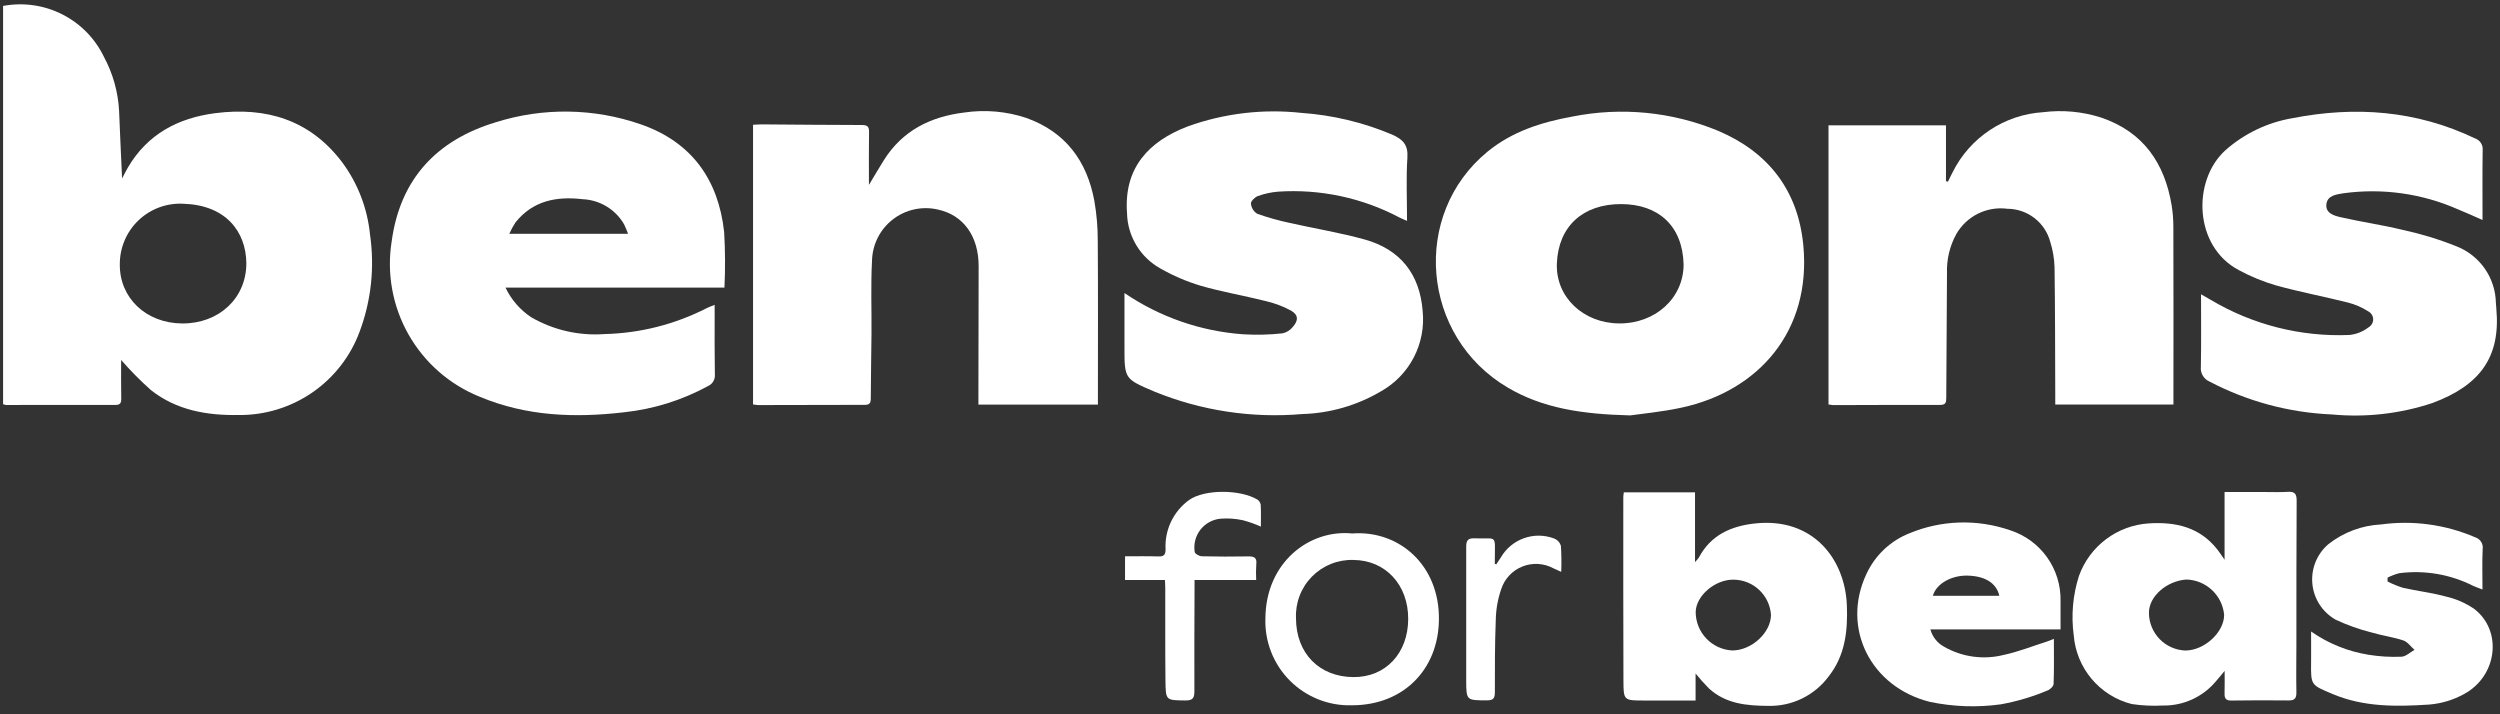
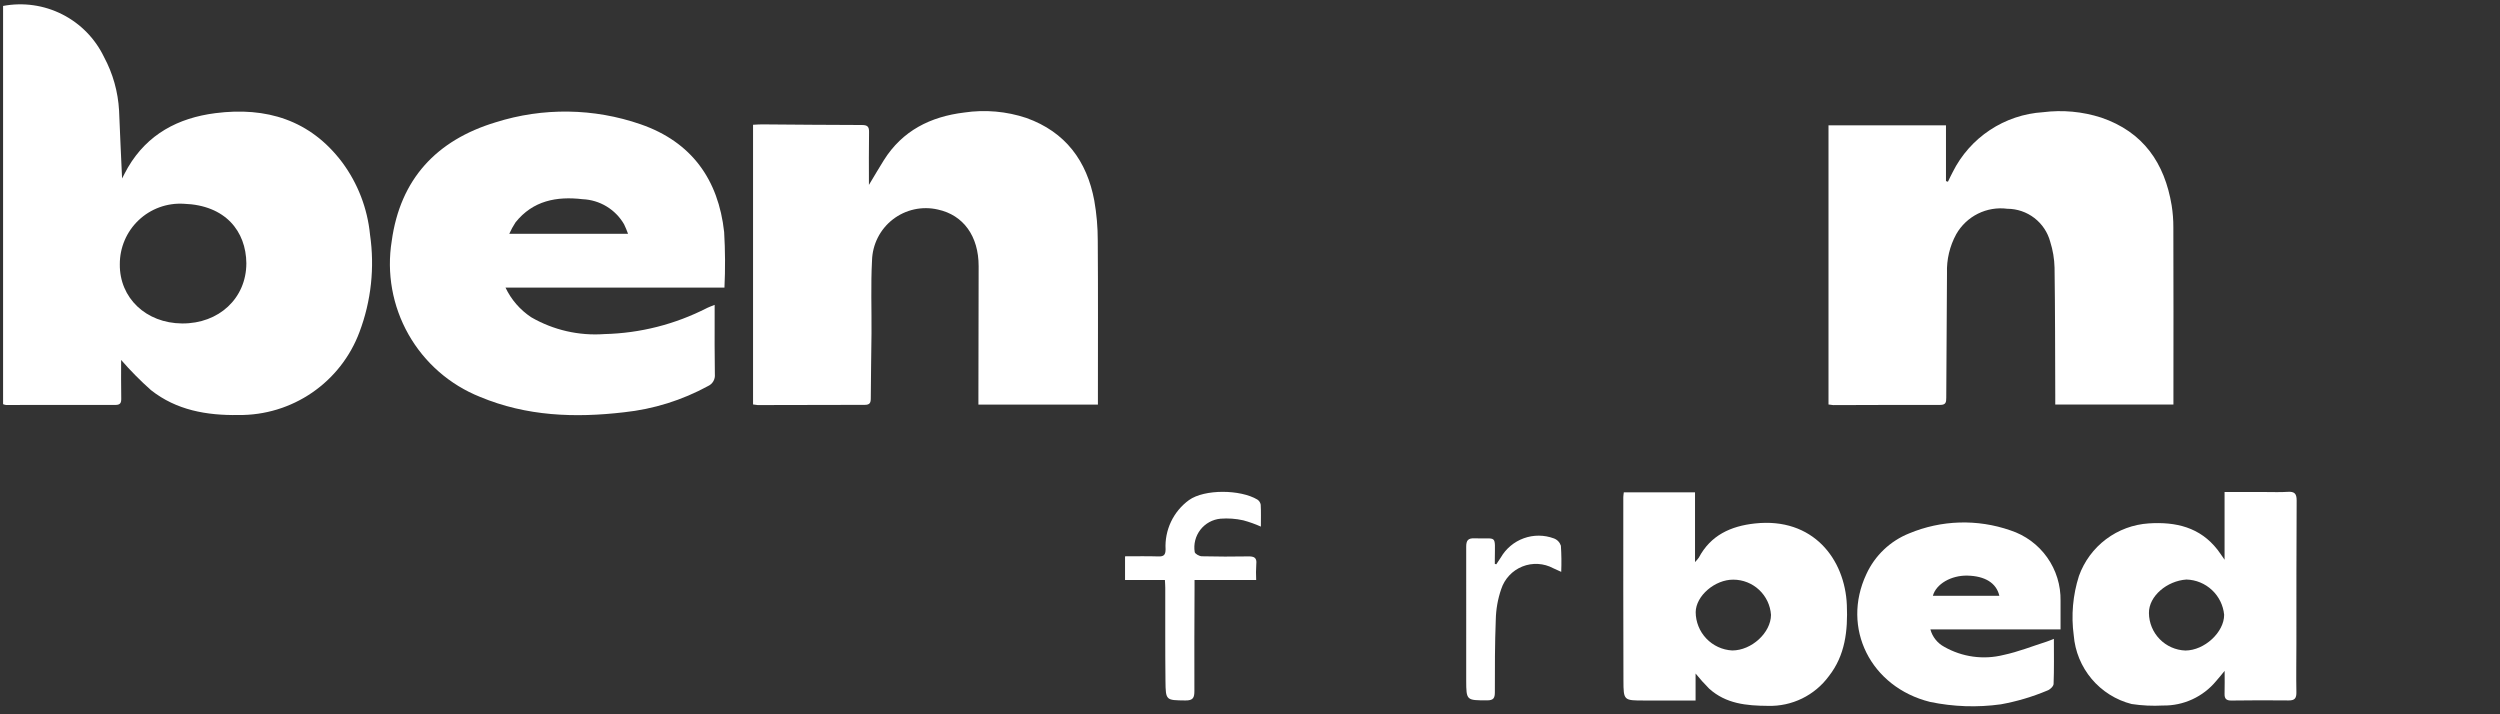
<svg xmlns="http://www.w3.org/2000/svg" width="266" height="76" viewBox="0 0 266 76" fill="none">
  <rect x="0" y="0" width="266" height="76" fill="#333333" stroke="none" />
  <path d="M12.889 38.3C12.889 39.6 12.871 40.993 12.9 42.383C12.91 42.855 12.809 43.085 12.284 43.084C8.399 43.077 4.515 43.084 0.631 43.089C0.527 43.072 0.425 43.045 0.328 43.005V0.632C2.465 0.229 4.677 0.542 6.618 1.524C8.56 2.506 10.123 4.101 11.065 6.062C12.012 7.82 12.559 9.766 12.669 11.76C12.763 14.182 12.883 16.604 12.989 18.989C13.166 18.657 13.374 18.226 13.614 17.815C15.694 14.27 18.953 12.549 22.907 12.041C28.333 11.346 33.003 12.759 36.407 17.269C38.075 19.517 39.099 22.178 39.37 24.965C39.879 28.458 39.494 32.023 38.25 35.327C37.272 37.946 35.51 40.199 33.204 41.78C30.898 43.36 28.161 44.191 25.365 44.158C21.991 44.21 18.772 43.648 16.065 41.511C14.939 40.51 13.878 39.437 12.889 38.3ZM26.213 28.023C26.182 24.621 24.004 21.828 19.552 21.681C18.675 21.628 17.796 21.756 16.971 22.056C16.145 22.356 15.39 22.823 14.752 23.427C14.114 24.031 13.607 24.76 13.263 25.568C12.918 26.376 12.743 27.247 12.748 28.125C12.71 31.7 15.539 34.387 19.372 34.416C23.298 34.445 26.201 31.732 26.212 28.027" fill="white" />
-   <path d="M173.463 44.199C168.228 44.069 164.121 43.414 160.428 41.241C151.206 35.815 150.108 22.822 158.283 16.129C160.902 13.985 164.029 12.995 167.302 12.403C172.503 11.364 177.894 11.889 182.796 13.913C188.145 16.176 191.314 20.257 191.872 26.088C192.743 35.191 187.149 41.594 178.916 43.373C176.802 43.83 174.629 44.026 173.463 44.197M179.135 28.14C179.033 24.029 176.452 21.722 172.491 21.715C168.404 21.707 165.814 24.096 165.651 28.01C165.501 31.611 168.467 34.383 172.264 34.413C176.137 34.445 179.13 31.712 179.135 28.14Z" fill="white" />
  <path d="M194.552 43.038V13.335H207.052V19.267L207.261 19.337C207.427 18.992 207.592 18.642 207.773 18.301C208.677 16.492 210.041 14.952 211.727 13.836C213.414 12.719 215.364 12.065 217.382 11.938C219.46 11.675 221.57 11.87 223.564 12.51C228.044 14.034 230.318 17.349 231.064 21.848C231.188 22.628 231.249 23.416 231.245 24.206C231.26 30.149 231.262 36.092 231.253 42.035V43.044H218.68C218.68 42.674 218.68 42.336 218.68 41.997C218.662 37.489 218.668 32.981 218.604 28.474C218.581 27.54 218.426 26.615 218.144 25.726C217.876 24.72 217.283 23.831 216.458 23.196C215.633 22.561 214.622 22.216 213.581 22.213C212.508 22.073 211.417 22.255 210.447 22.738C209.478 23.221 208.675 23.982 208.141 24.923C207.45 26.188 207.111 27.616 207.16 29.057C207.143 33.477 207.1 37.898 207.082 42.317C207.082 42.791 207.042 43.083 206.437 43.082C202.642 43.073 198.847 43.095 195.052 43.103C194.885 43.091 194.718 43.069 194.554 43.037" fill="white" />
  <path d="M80.124 43.036V13.275C80.475 13.259 80.788 13.231 81.104 13.234C84.635 13.258 88.167 13.298 91.698 13.301C92.267 13.301 92.478 13.449 92.467 14.041C92.435 15.843 92.454 17.646 92.454 19.675C93.064 18.663 93.539 17.844 94.043 17.042C96.02 13.898 99 12.411 102.595 11.973C104.817 11.643 107.085 11.842 109.215 12.554C113.369 14.044 115.646 17.128 116.433 21.344C116.681 22.755 116.805 24.185 116.802 25.617C116.842 31.093 116.818 36.569 116.818 42.045V43.048H104.103C104.103 42.707 104.103 42.369 104.103 42.032C104.11 37.463 104.118 32.894 104.127 28.324C104.132 25.137 102.509 22.882 99.794 22.296C98.967 22.103 98.107 22.098 97.278 22.279C96.448 22.461 95.669 22.825 94.998 23.345C94.326 23.865 93.779 24.528 93.396 25.286C93.013 26.044 92.804 26.878 92.783 27.727C92.645 30.299 92.747 32.88 92.728 35.457C92.709 37.771 92.658 40.084 92.651 42.397C92.651 42.881 92.522 43.077 92.007 43.076C88.211 43.076 84.415 43.092 80.618 43.099C80.453 43.088 80.288 43.066 80.125 43.034" fill="white" />
  <path d="M53.784 30.598C54.392 31.881 55.339 32.973 56.522 33.756C58.879 35.12 61.59 35.743 64.306 35.546C68.108 35.456 71.84 34.507 75.224 32.771C75.448 32.658 75.689 32.58 76.038 32.439C76.038 32.937 76.038 33.303 76.038 33.672C76.038 35.721 76.025 37.77 76.061 39.819C76.087 40.077 76.032 40.338 75.902 40.563C75.772 40.788 75.575 40.967 75.338 41.074C72.571 42.585 69.533 43.534 66.398 43.866C61.175 44.477 56.027 44.296 51.069 42.225C47.851 40.938 45.168 38.594 43.462 35.579C41.755 32.563 41.127 29.056 41.681 25.636C42.584 19.071 46.433 14.917 52.739 13.012C57.772 11.421 63.184 11.496 68.171 13.226C73.587 15.102 76.438 19.109 77.049 24.683C77.165 26.652 77.176 28.627 77.082 30.598H53.784ZM66.822 24.873C66.699 24.528 66.558 24.19 66.4 23.86C65.948 23.081 65.307 22.428 64.535 21.962C63.764 21.496 62.888 21.232 61.987 21.195C59.225 20.87 56.702 21.346 54.852 23.66C54.599 24.046 54.377 24.452 54.188 24.873L66.822 24.873Z" fill="white" />
-   <path d="M119.644 31.179C123.387 33.727 127.736 35.241 132.252 35.567C133.655 35.652 135.063 35.619 136.461 35.467C136.886 35.377 137.267 35.142 137.539 34.803C138.169 34.096 138.165 33.514 137.361 33.046C136.491 32.577 135.56 32.23 134.595 32.015C132.318 31.443 129.991 31.054 127.741 30.4C126.254 29.953 124.822 29.339 123.473 28.569C122.416 27.983 121.531 27.13 120.906 26.094C120.282 25.059 119.94 23.878 119.916 22.669C119.561 17.877 122.209 15.036 126.393 13.443C130.257 12.055 134.386 11.566 138.468 12.011C141.784 12.243 145.039 13.021 148.103 14.313C149.257 14.816 149.839 15.402 149.747 16.779C149.602 18.961 149.708 21.159 149.708 23.499C149.366 23.349 149.137 23.263 148.92 23.152C144.951 21.049 140.474 20.093 135.993 20.392C135.261 20.451 134.541 20.607 133.85 20.855C133.527 20.969 133.082 21.399 133.099 21.659C133.119 21.878 133.189 22.091 133.304 22.279C133.419 22.467 133.576 22.625 133.763 22.742C134.894 23.144 136.05 23.47 137.224 23.718C139.879 24.32 142.587 24.754 145.209 25.484C148.994 26.538 151.059 29.172 151.367 33.056C151.548 34.764 151.225 36.487 150.436 38.013C149.647 39.539 148.429 40.799 146.93 41.639C144.387 43.14 141.503 43.972 138.551 44.056C133.198 44.516 127.812 43.698 122.838 41.669C119.653 40.31 119.644 40.333 119.644 36.951V31.179" fill="white" />
-   <path d="M234.187 31.309C234.593 31.543 234.919 31.724 235.238 31.913C239.685 34.558 244.804 35.853 249.974 35.642C250.725 35.566 251.44 35.278 252.034 34.812C252.183 34.724 252.306 34.596 252.388 34.444C252.471 34.291 252.511 34.119 252.504 33.946C252.497 33.773 252.443 33.604 252.348 33.459C252.253 33.314 252.121 33.197 251.965 33.121C251.304 32.695 250.579 32.381 249.816 32.19C247.283 31.552 244.71 31.07 242.196 30.375C240.816 29.974 239.483 29.428 238.219 28.744C233.427 26.228 233.228 19.223 236.772 15.997C238.783 14.213 241.253 13.028 243.903 12.577C250.605 11.266 257.108 11.747 263.339 14.724C263.598 14.811 263.819 14.983 263.968 15.212C264.116 15.442 264.182 15.715 264.155 15.987C264.119 18.413 264.141 20.84 264.141 23.407C263.217 23.004 262.386 22.617 261.536 22.277C257.697 20.582 253.462 19.991 249.306 20.569C248.559 20.692 247.638 20.806 247.529 21.717C247.412 22.696 248.359 22.955 249.065 23.116C251.238 23.614 253.454 23.925 255.62 24.454C257.592 24.878 259.525 25.469 261.398 26.219C262.61 26.699 263.652 27.528 264.394 28.6C265.135 29.672 265.542 30.94 265.563 32.244C265.575 32.449 265.592 32.652 265.611 32.856C266.077 37.983 263.884 41 258.801 42.884C255.356 44.027 251.711 44.44 248.098 44.096C243.562 43.904 239.124 42.711 235.103 40.602C234.798 40.473 234.542 40.249 234.374 39.963C234.207 39.677 234.136 39.344 234.173 39.015C234.22 36.502 234.19 33.989 234.19 31.309" fill="white" />
  <path d="M172.772 52.383H180.35V59.804C180.496 59.657 180.631 59.5 180.754 59.333C182.018 56.943 184.161 55.976 186.72 55.697C192.914 55.022 196.306 59.491 196.505 64.382C196.616 67.107 196.333 69.727 194.583 71.951C193.84 72.96 192.864 73.774 191.737 74.323C190.611 74.872 189.368 75.14 188.116 75.104C185.814 75.09 183.645 74.882 181.861 73.278C181.35 72.765 180.866 72.226 180.41 71.663V74.534C178.502 74.534 176.72 74.534 174.934 74.534C172.769 74.534 172.74 74.534 172.734 72.404C172.716 65.903 172.711 59.402 172.719 52.902C172.719 52.76 172.747 52.619 172.773 52.381M188.434 65.42C188.364 64.407 187.913 63.458 187.172 62.763C186.431 62.068 185.455 61.68 184.439 61.676C182.473 61.655 180.449 63.391 180.421 65.122C180.424 66.17 180.828 67.177 181.55 67.937C182.271 68.697 183.257 69.152 184.303 69.209C186.363 69.214 188.426 67.322 188.434 65.42Z" fill="white" />
  <path d="M236.701 71.379C236.414 71.727 236.112 72.109 235.789 72.472C235.101 73.3 234.236 73.963 233.258 74.412C232.28 74.862 231.214 75.085 230.138 75.067C229.024 75.128 227.908 75.075 226.805 74.908C225.145 74.484 223.659 73.552 222.555 72.242C221.45 70.931 220.783 69.309 220.646 67.601C220.359 65.48 220.549 63.321 221.2 61.282C221.758 59.727 222.759 58.368 224.079 57.374C225.4 56.381 226.982 55.795 228.631 55.689C231.511 55.506 234.073 56.093 235.943 58.489C236.171 58.782 236.371 59.096 236.694 59.556V52.351C238.222 52.351 239.625 52.351 241.029 52.351C241.823 52.351 242.621 52.385 243.411 52.332C244.133 52.283 244.369 52.52 244.364 53.262C244.33 58.355 244.341 63.449 244.336 68.543C244.336 70.24 244.302 71.94 244.336 73.635C244.348 74.259 244.194 74.537 243.507 74.527C241.477 74.499 239.447 74.514 237.418 74.537C236.887 74.543 236.677 74.349 236.693 73.819C236.719 73.014 236.7 72.208 236.7 71.379M232.52 69.216C234.557 69.209 236.655 67.268 236.649 65.413C236.553 64.406 236.092 63.469 235.352 62.778C234.613 62.087 233.647 61.691 232.636 61.662C230.576 61.8 228.624 63.424 228.647 65.23C228.657 66.265 229.064 67.256 229.785 67.998C230.507 68.741 231.486 69.177 232.52 69.216Z" fill="white" />
  <path d="M219.24 66.969H205.394C205.499 67.362 205.685 67.729 205.938 68.047C206.191 68.365 206.506 68.629 206.865 68.82C208.779 69.912 211.041 70.223 213.179 69.687C214.742 69.355 216.248 68.752 217.778 68.265C217.992 68.197 218.2 68.104 218.533 67.975C218.533 69.642 218.563 71.211 218.502 72.774C218.493 73.023 218.118 73.38 217.838 73.472C216.249 74.141 214.59 74.633 212.893 74.94C210.383 75.289 207.832 75.202 205.351 74.683C199.032 73.107 195.886 66.823 198.584 61.082C199.491 59.109 201.119 57.56 203.134 56.753C206.563 55.322 210.399 55.208 213.907 56.43C215.484 56.944 216.853 57.95 217.814 59.302C218.775 60.654 219.275 62.278 219.242 63.936C219.242 64.923 219.242 65.909 219.242 66.969M212.731 63.396C212.419 62.022 211.193 61.285 209.324 61.245C207.608 61.209 205.994 62.135 205.657 63.396H212.731Z" fill="white" />
-   <path d="M254.032 61.869C254.56 62.14 255.11 62.366 255.677 62.543C257.194 62.886 258.753 63.062 260.249 63.473C261.332 63.72 262.358 64.17 263.273 64.8C266.293 67.138 265.715 71.936 262.17 73.85C261.038 74.472 259.788 74.852 258.501 74.963C255.011 75.192 251.514 75.251 248.172 73.836C245.895 72.873 245.871 72.938 245.9 70.495C245.913 69.46 245.9 68.425 245.9 67.192C247.724 68.467 249.813 69.313 252.01 69.666C253.168 69.855 254.343 69.925 255.515 69.874C255.986 69.856 256.442 69.401 256.904 69.145C256.511 68.8 256.171 68.293 255.713 68.142C254.604 67.773 253.423 67.624 252.301 67.287C250.996 66.957 249.726 66.503 248.508 65.932C247.819 65.541 247.235 64.99 246.804 64.325C246.373 63.66 246.11 62.901 246.035 62.112C245.96 61.323 246.076 60.528 246.374 59.794C246.672 59.06 247.143 58.408 247.746 57.895C249.352 56.632 251.312 55.9 253.353 55.8C256.752 55.339 260.213 55.813 263.364 57.171C263.625 57.251 263.849 57.422 263.995 57.654C264.14 57.886 264.197 58.162 264.155 58.433C264.09 59.801 264.135 61.17 264.135 62.724C263.71 62.559 263.424 62.465 263.152 62.338C260.722 61.109 257.98 60.639 255.279 60.988C254.848 61.1 254.431 61.259 254.035 61.463V61.866" fill="white" />
-   <path d="M143.903 56.76C148.819 56.404 153.156 60.079 153.102 65.902C153.052 71.27 149.286 75.046 143.842 75.042C142.62 75.079 141.403 74.864 140.267 74.412C139.131 73.96 138.1 73.279 137.237 72.412C136.375 71.546 135.699 70.511 135.252 69.373C134.805 68.235 134.597 67.017 134.639 65.795C134.678 59.841 139.315 56.291 143.903 56.763M144.03 72.044C147.427 72.054 149.817 69.511 149.833 65.869C149.85 62.228 147.422 59.608 144.015 59.579C143.197 59.552 142.382 59.695 141.622 59.998C140.861 60.302 140.172 60.759 139.597 61.342C139.022 61.925 138.574 62.621 138.281 63.385C137.988 64.15 137.856 64.967 137.894 65.784C137.9 69.511 140.372 72.032 144.034 72.043" fill="white" />
  <path d="M133.658 61.71H127.099C127.099 62.086 127.099 62.397 127.099 62.705C127.089 66.306 127.063 69.908 127.083 73.509C127.087 74.229 126.949 74.54 126.124 74.529C124.066 74.502 124.028 74.547 124.006 72.471C123.969 69.163 123.99 65.856 123.984 62.548C123.984 62.291 123.962 62.035 123.947 61.714H119.704V59.191C120.912 59.191 122.083 59.165 123.252 59.204C123.833 59.223 124.008 59.038 124.018 58.457C123.961 57.444 124.16 56.433 124.594 55.516C125.029 54.599 125.687 53.806 126.507 53.209C128.166 52.025 131.983 52.074 133.783 53.153C133.877 53.215 133.958 53.295 134.02 53.39C134.081 53.485 134.122 53.592 134.14 53.703C134.182 54.45 134.157 55.197 134.157 56.031C133.551 55.758 132.924 55.535 132.283 55.362C131.489 55.184 130.674 55.126 129.863 55.189C129.444 55.228 129.038 55.353 128.669 55.555C128.301 55.758 127.978 56.034 127.72 56.366C127.463 56.699 127.276 57.081 127.172 57.489C127.069 57.896 127.05 58.321 127.117 58.736C127.142 58.923 127.602 59.181 127.864 59.188C129.51 59.23 131.158 59.229 132.805 59.201C133.426 59.189 133.753 59.326 133.669 60.03C133.634 60.589 133.63 61.15 133.657 61.709" fill="white" />
  <path d="M159.205 60.042C159.364 59.803 159.526 59.565 159.682 59.324C160.231 58.371 161.099 57.643 162.134 57.27C163.168 56.897 164.301 56.903 165.332 57.286C165.508 57.35 165.667 57.454 165.796 57.589C165.926 57.724 166.022 57.888 166.079 58.066C166.14 58.991 166.152 59.919 166.114 60.846C165.839 60.72 165.555 60.589 165.269 60.462C164.767 60.192 164.213 60.036 163.644 60.004C163.076 59.972 162.507 60.065 161.979 60.277C161.45 60.489 160.975 60.814 160.586 61.23C160.197 61.646 159.904 62.142 159.728 62.684C159.367 63.73 159.173 64.827 159.151 65.933C159.048 68.505 159.054 71.082 159.053 73.657C159.053 74.278 158.904 74.522 158.214 74.519C156.04 74.512 156.011 74.545 156.004 72.406C155.991 67.662 156.021 62.92 156.004 58.177C156.004 57.498 156.195 57.248 156.906 57.277C159.321 57.377 159.064 56.779 159.049 59.485C159.049 59.657 159.049 59.828 159.049 59.999L159.206 60.041" fill="white" />
</svg>